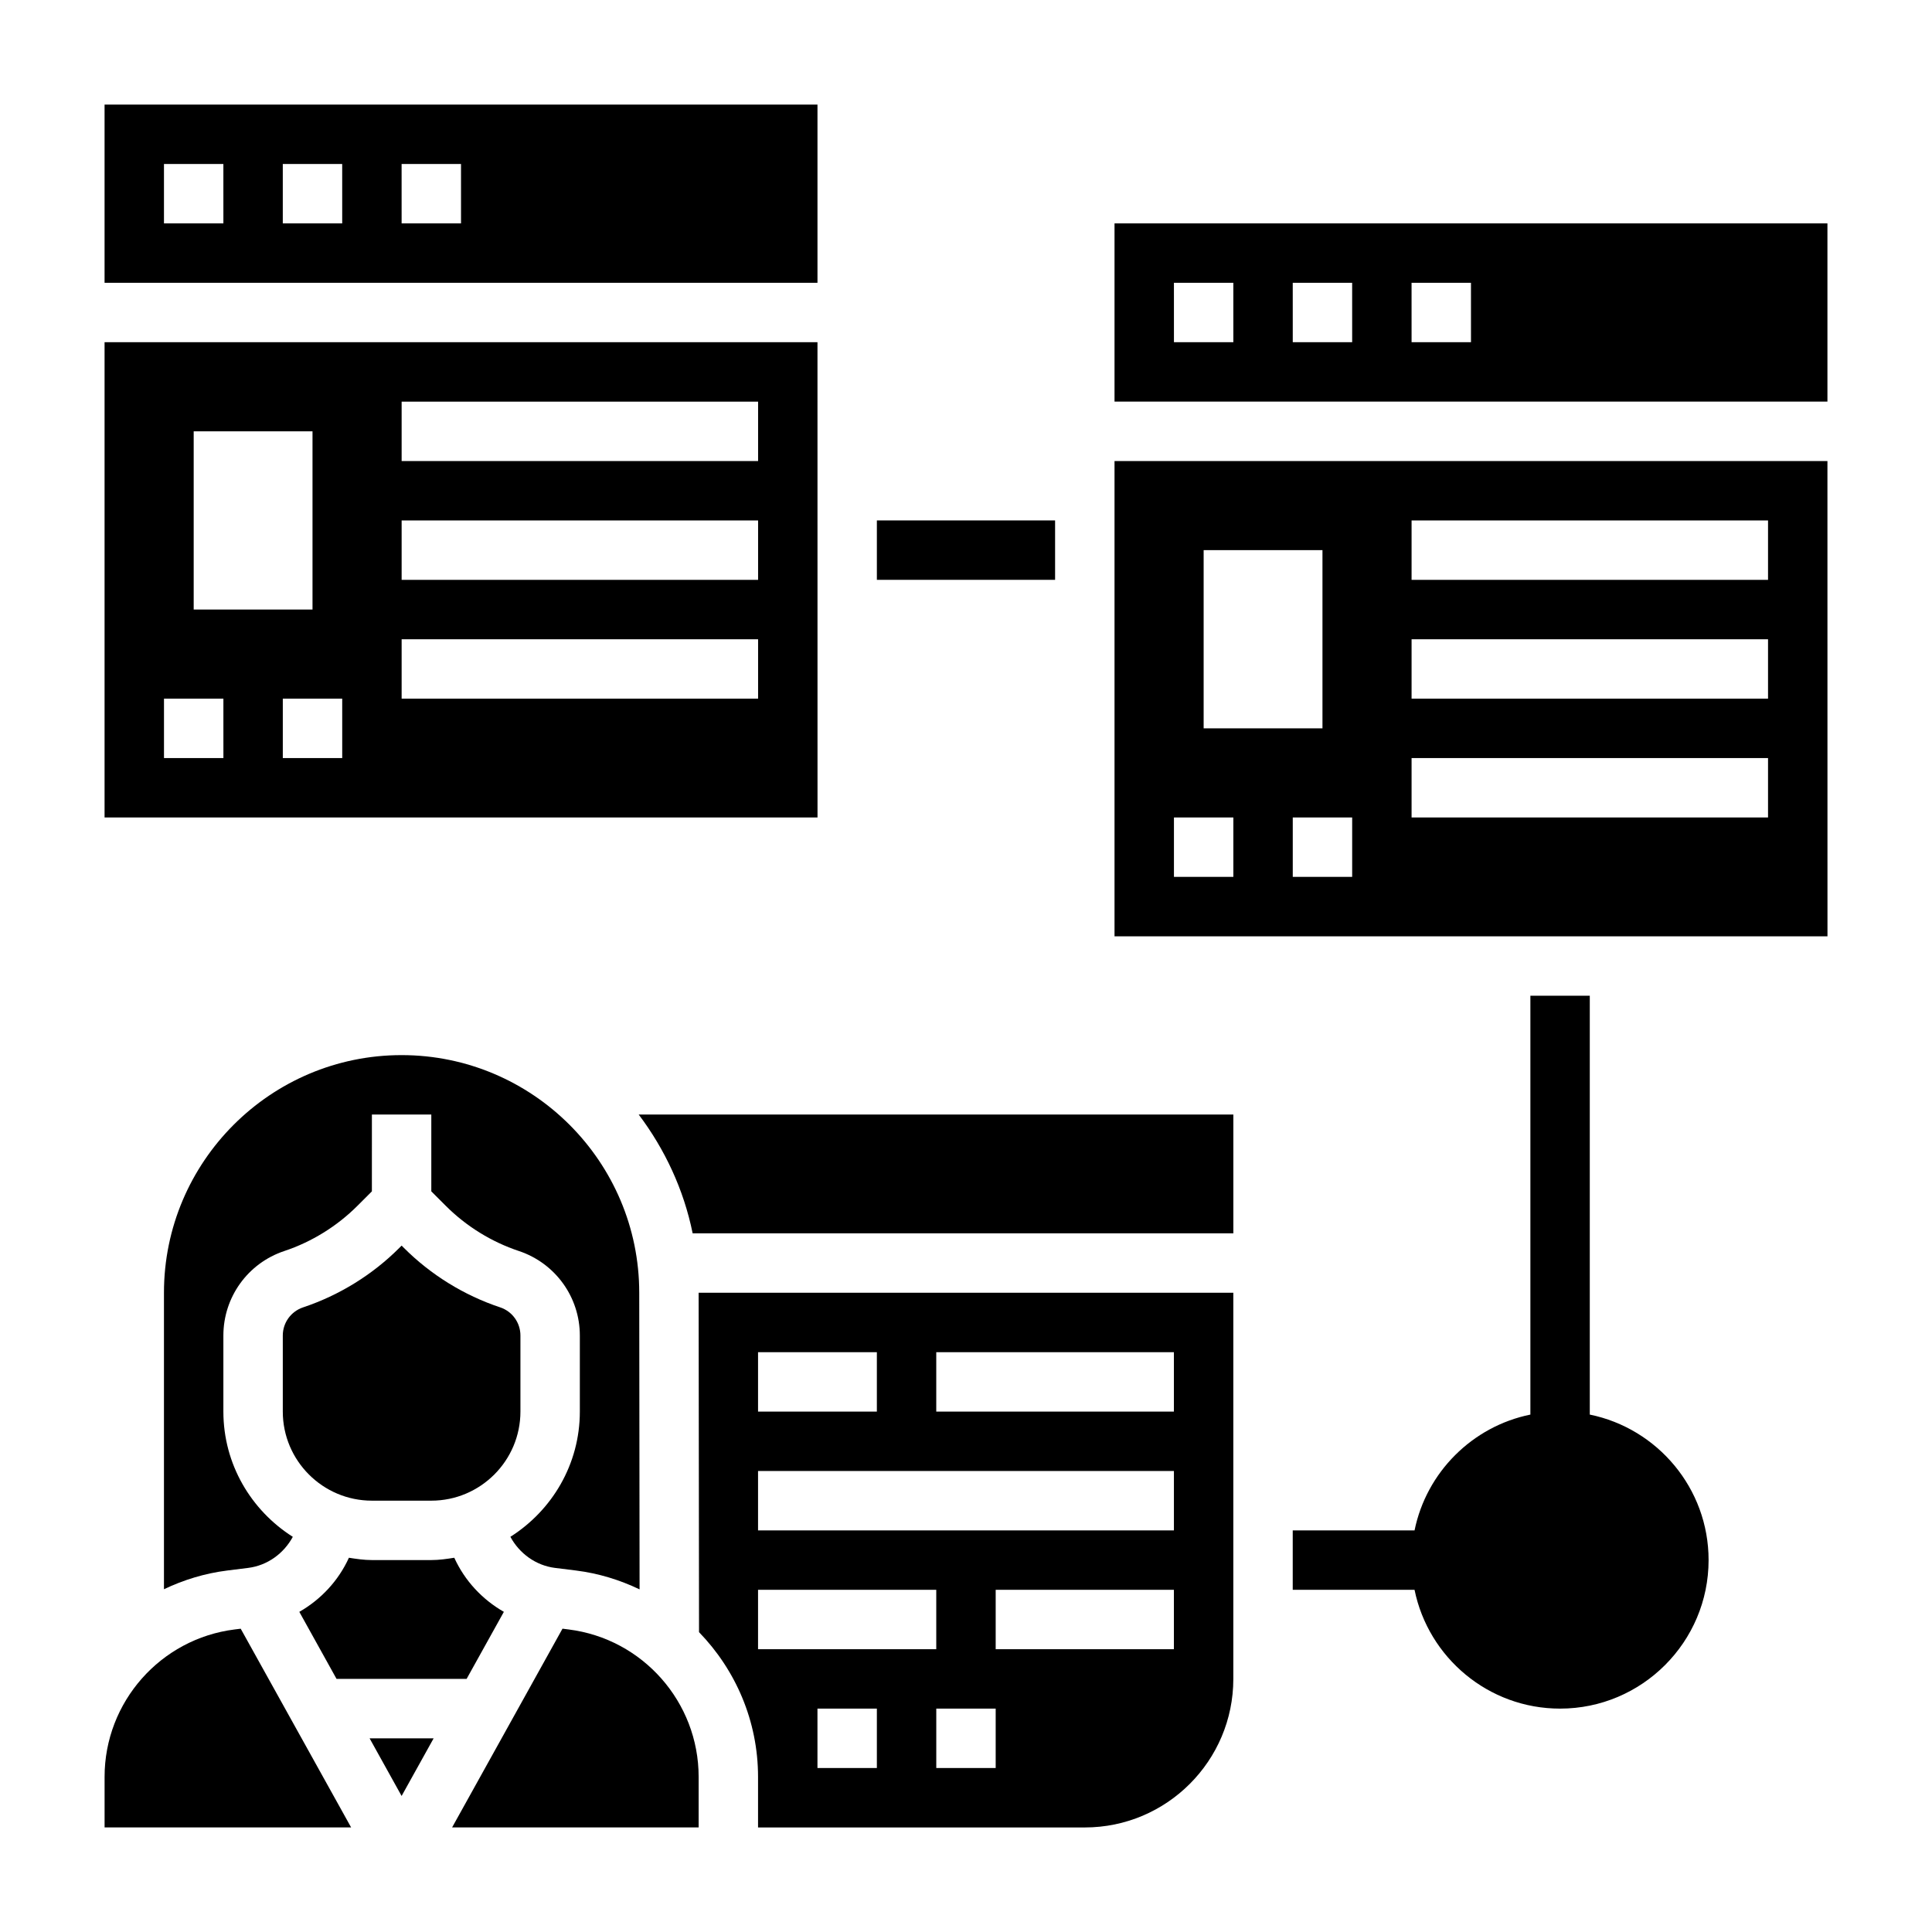
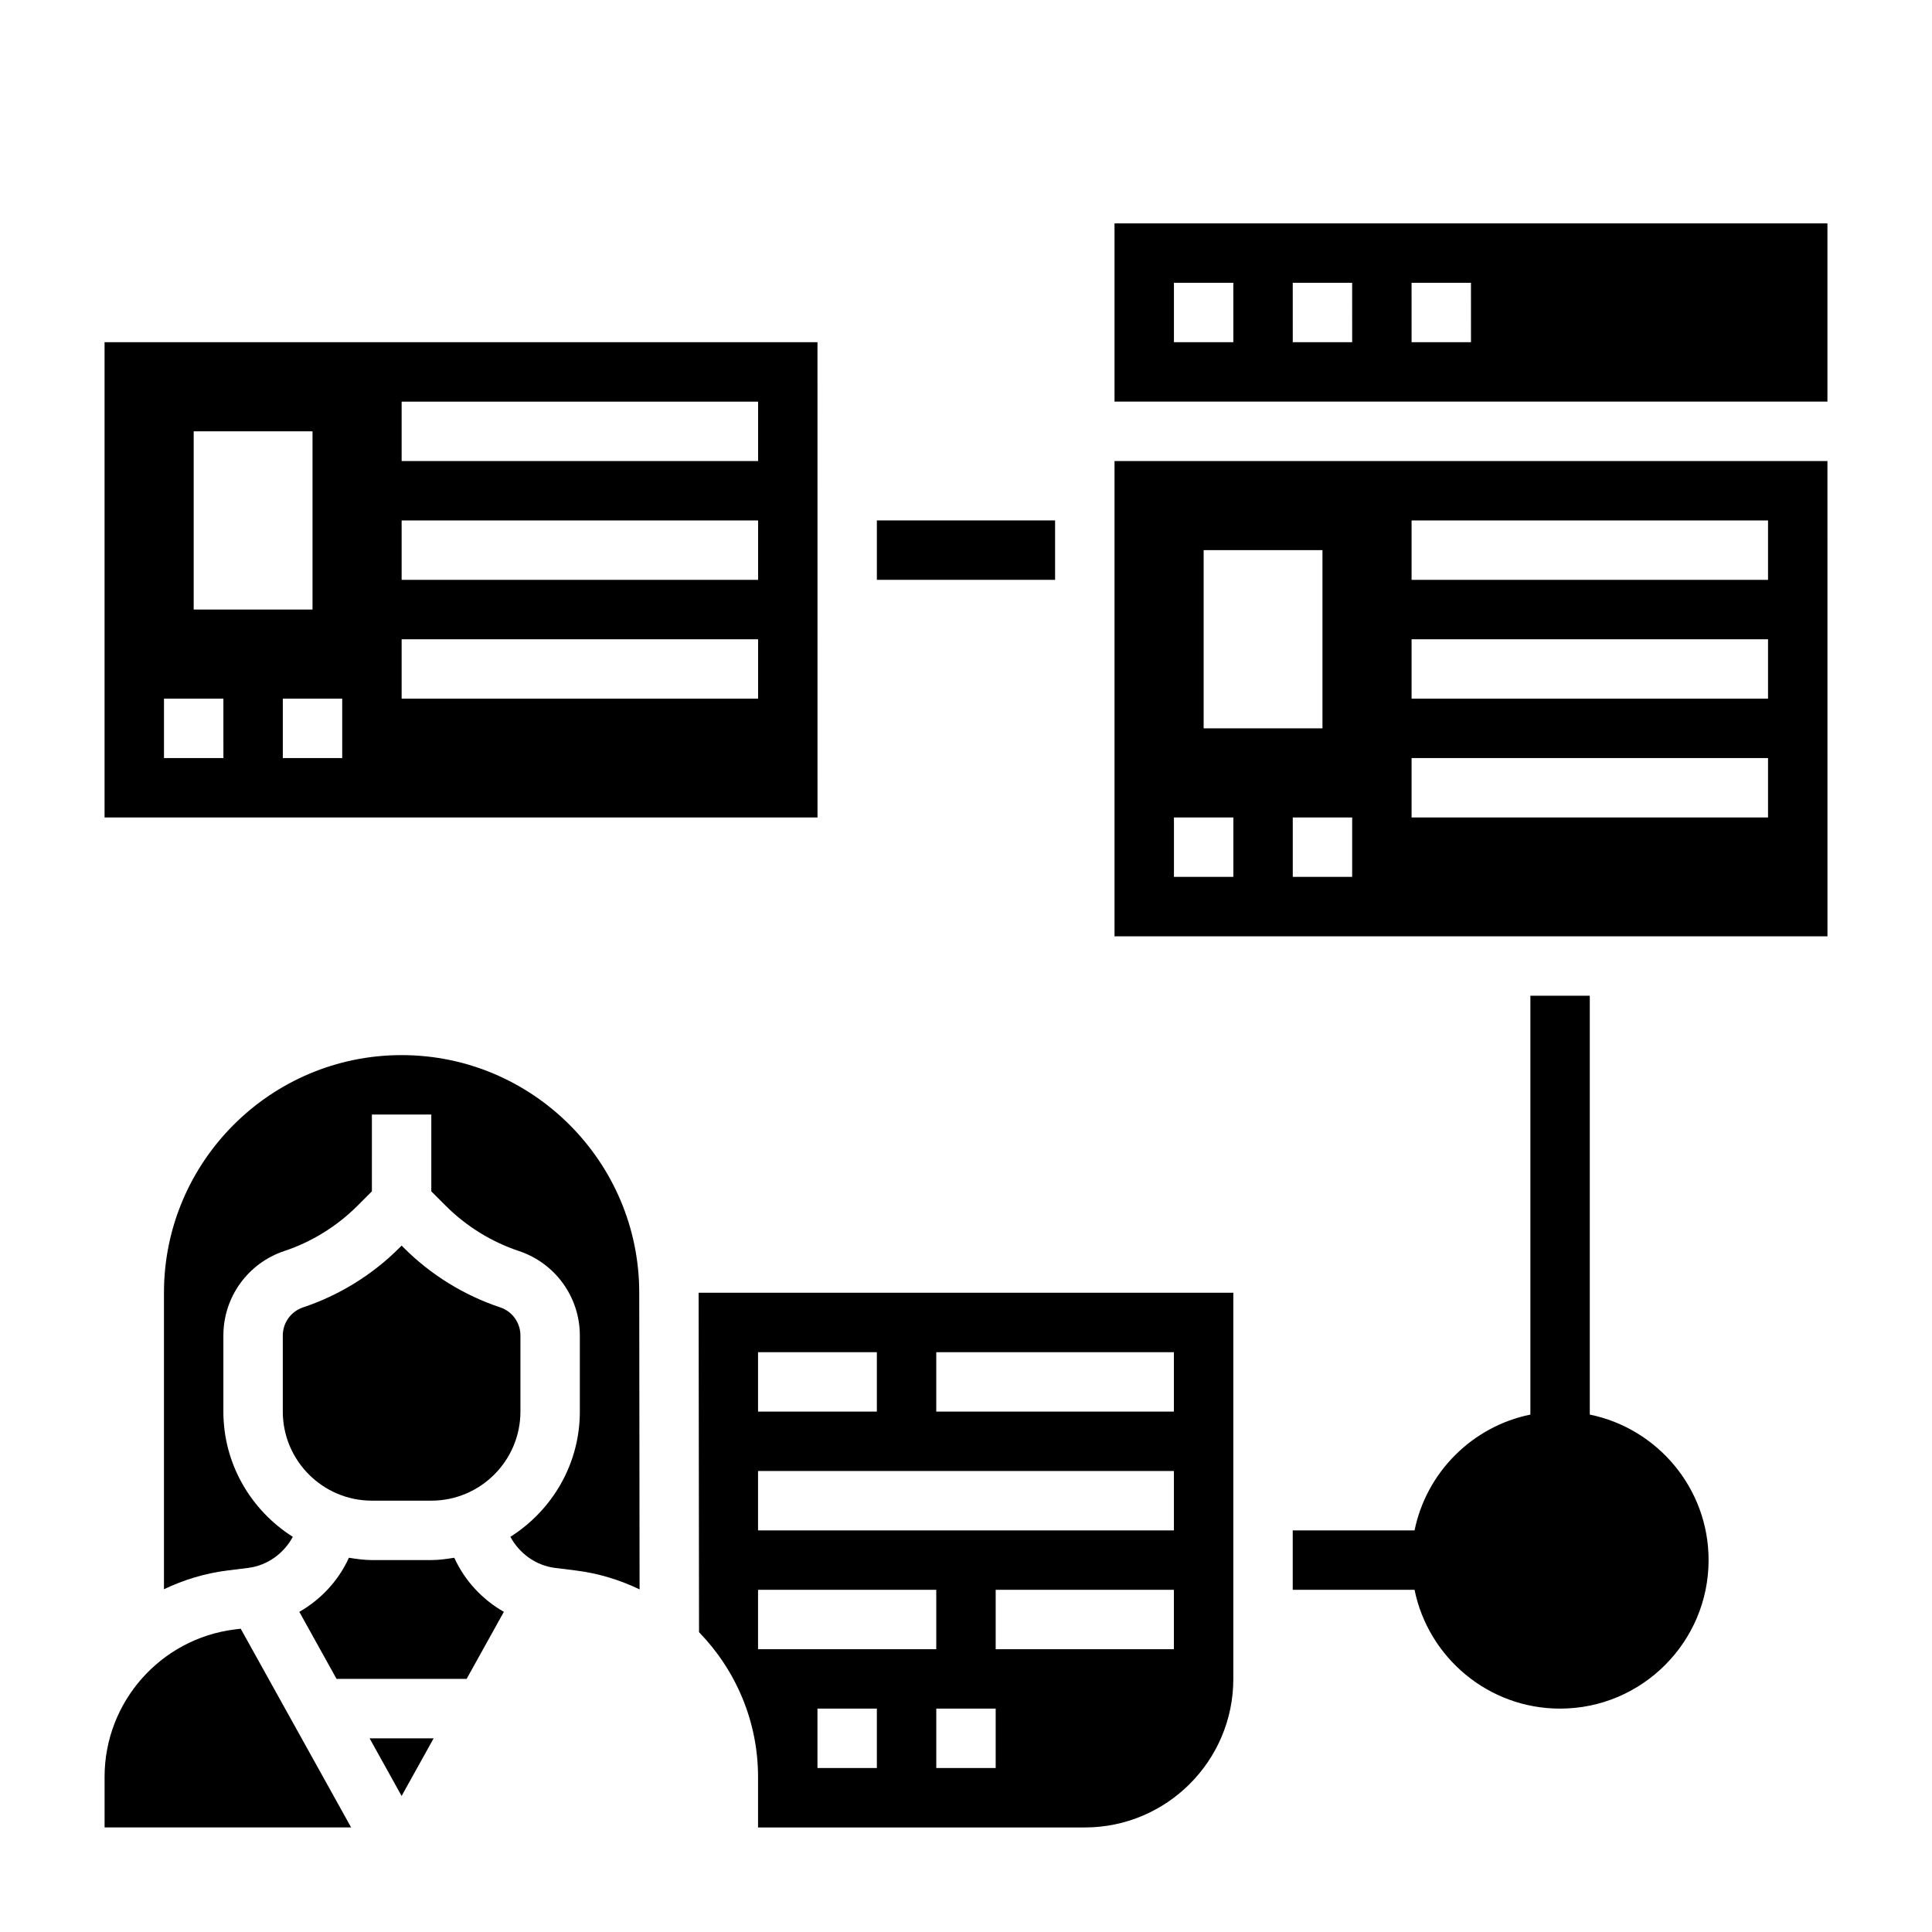
<svg xmlns="http://www.w3.org/2000/svg" fill="#000000" width="800px" height="800px" version="1.1" viewBox="144 144 512 512">
  <g>
-     <path d="m327.56 470.85h143.29v-31.488h-157.59c6.91 9.172 11.934 19.836 14.301 31.488z" />
    <path d="m206.2 575.82c-19.664 2.457-34.484 19.246-34.484 39.062v13.406h65.336l-29.262-52.664z" />
    <path d="m291.08 559.51 5.551 0.691c6 0.746 11.652 2.504 16.863 5l-0.09-78.602c0-34.73-28.254-62.984-62.977-62.984-34.723 0-62.977 28.254-62.977 62.977v78.57c5.188-2.473 10.809-4.211 16.781-4.961l5.535-0.691c5.102-0.637 9.445-3.824 11.832-8.234-11.02-6.988-18.402-19.215-18.402-33.195v-20.145c0-10.18 6.488-19.184 16.145-22.402 7.266-2.418 13.949-6.559 19.355-11.957l3.856-3.856 0.004-20.359h15.742v20.355l3.856 3.856c5.406 5.406 12.098 9.539 19.348 11.957h0.008c9.664 3.231 16.152 12.227 16.152 22.406v20.145c0 13.98-7.383 26.207-18.406 33.188 2.387 4.41 6.723 7.598 11.824 8.242z" />
    <path d="m250.43 619.95 8.488-15.277h-16.973z" />
-     <path d="m294.67 575.82-1.605-0.203-29.254 52.672h65.336v-13.406c0-19.816-14.82-36.605-34.477-39.062z" />
    <path d="m329.25 576.54c9.688 9.984 15.641 23.547 15.641 38.348v13.406h86.594c21.703 0 39.359-17.656 39.359-39.359v-102.34h-141.7zm47.129 36.008h-15.742v-15.742h15.742zm31.488 0h-15.742v-15.742h15.742zm47.23-31.488h-47.23v-15.742h47.23zm-62.977-78.719h62.977v15.742h-62.977zm-47.23 0h31.488v15.742h-31.488zm0 31.488h110.21v15.742h-110.21zm0 31.488h47.23v15.742h-47.23z" />
    <path d="m281.92 497.93c0-3.394-2.156-6.398-5.383-7.469-9.566-3.18-18.383-8.637-25.504-15.762l-0.602-0.598-0.598 0.598c-7.117 7.125-15.934 12.57-25.496 15.762-3.231 1.078-5.394 4.078-5.394 7.469v20.145c0 13.02 10.598 23.617 23.617 23.617h15.742c13.02 0 23.617-10.598 23.617-23.617z" />
    <path d="m264.39 556.82c-2 0.316-4.008 0.613-6.094 0.613h-15.742c-2.086 0-4.094-0.301-6.086-0.613-2.769 6.078-7.414 11.059-13.145 14.336l9.863 17.766h34.473l9.871-17.766c-5.727-3.273-10.379-8.258-13.141-14.336z" />
    <path d="m360.64 234.69h-188.93v125.95h188.94zm-165.31 23.613h31.488v47.23l-31.488 0.004zm7.875 86.594h-15.746v-15.742h15.742zm31.488 0h-15.746v-15.742h15.742zm110.21-15.746h-94.465v-15.742h94.465zm0-31.484h-94.465v-15.742h94.465zm0-31.488h-94.465v-15.742h94.465z" />
-     <path d="m360.64 171.71h-188.93v47.23h188.93zm-157.44 31.488h-15.746v-15.746h15.742zm31.488 0h-15.746v-15.746h15.742zm31.488 0h-15.742l-0.004-15.746h15.742z" />
    <path d="m628.29 266.18h-188.93v125.95h188.94zm-165.31 23.613h31.488v47.23h-31.488zm7.871 86.594h-15.742v-15.742h15.742zm31.488 0h-15.742v-15.742h15.742zm110.21-15.746h-94.465v-15.742h94.465zm0-31.488h-94.465v-15.742h94.465zm0-31.484h-94.465v-15.742h94.465z" />
    <path d="m628.29 203.2h-188.93v47.23h188.93zm-157.44 31.488h-15.742l-0.004-15.746h15.742zm31.488 0h-15.742l-0.004-15.746h15.742zm31.488 0h-15.742l-0.004-15.746h15.742z" />
    <path d="m565.31 518.88v-111h-15.742v111c-15.402 3.141-27.555 15.293-30.695 30.691h-32.285v15.742h32.281c3.66 17.941 19.555 31.488 38.566 31.488 21.703 0 39.359-17.656 39.359-39.359 0.004-19-13.547-34.902-31.484-38.562z" />
    <path d="m376.38 281.92h47.23v15.742h-47.23z" />
  </g>
</svg>